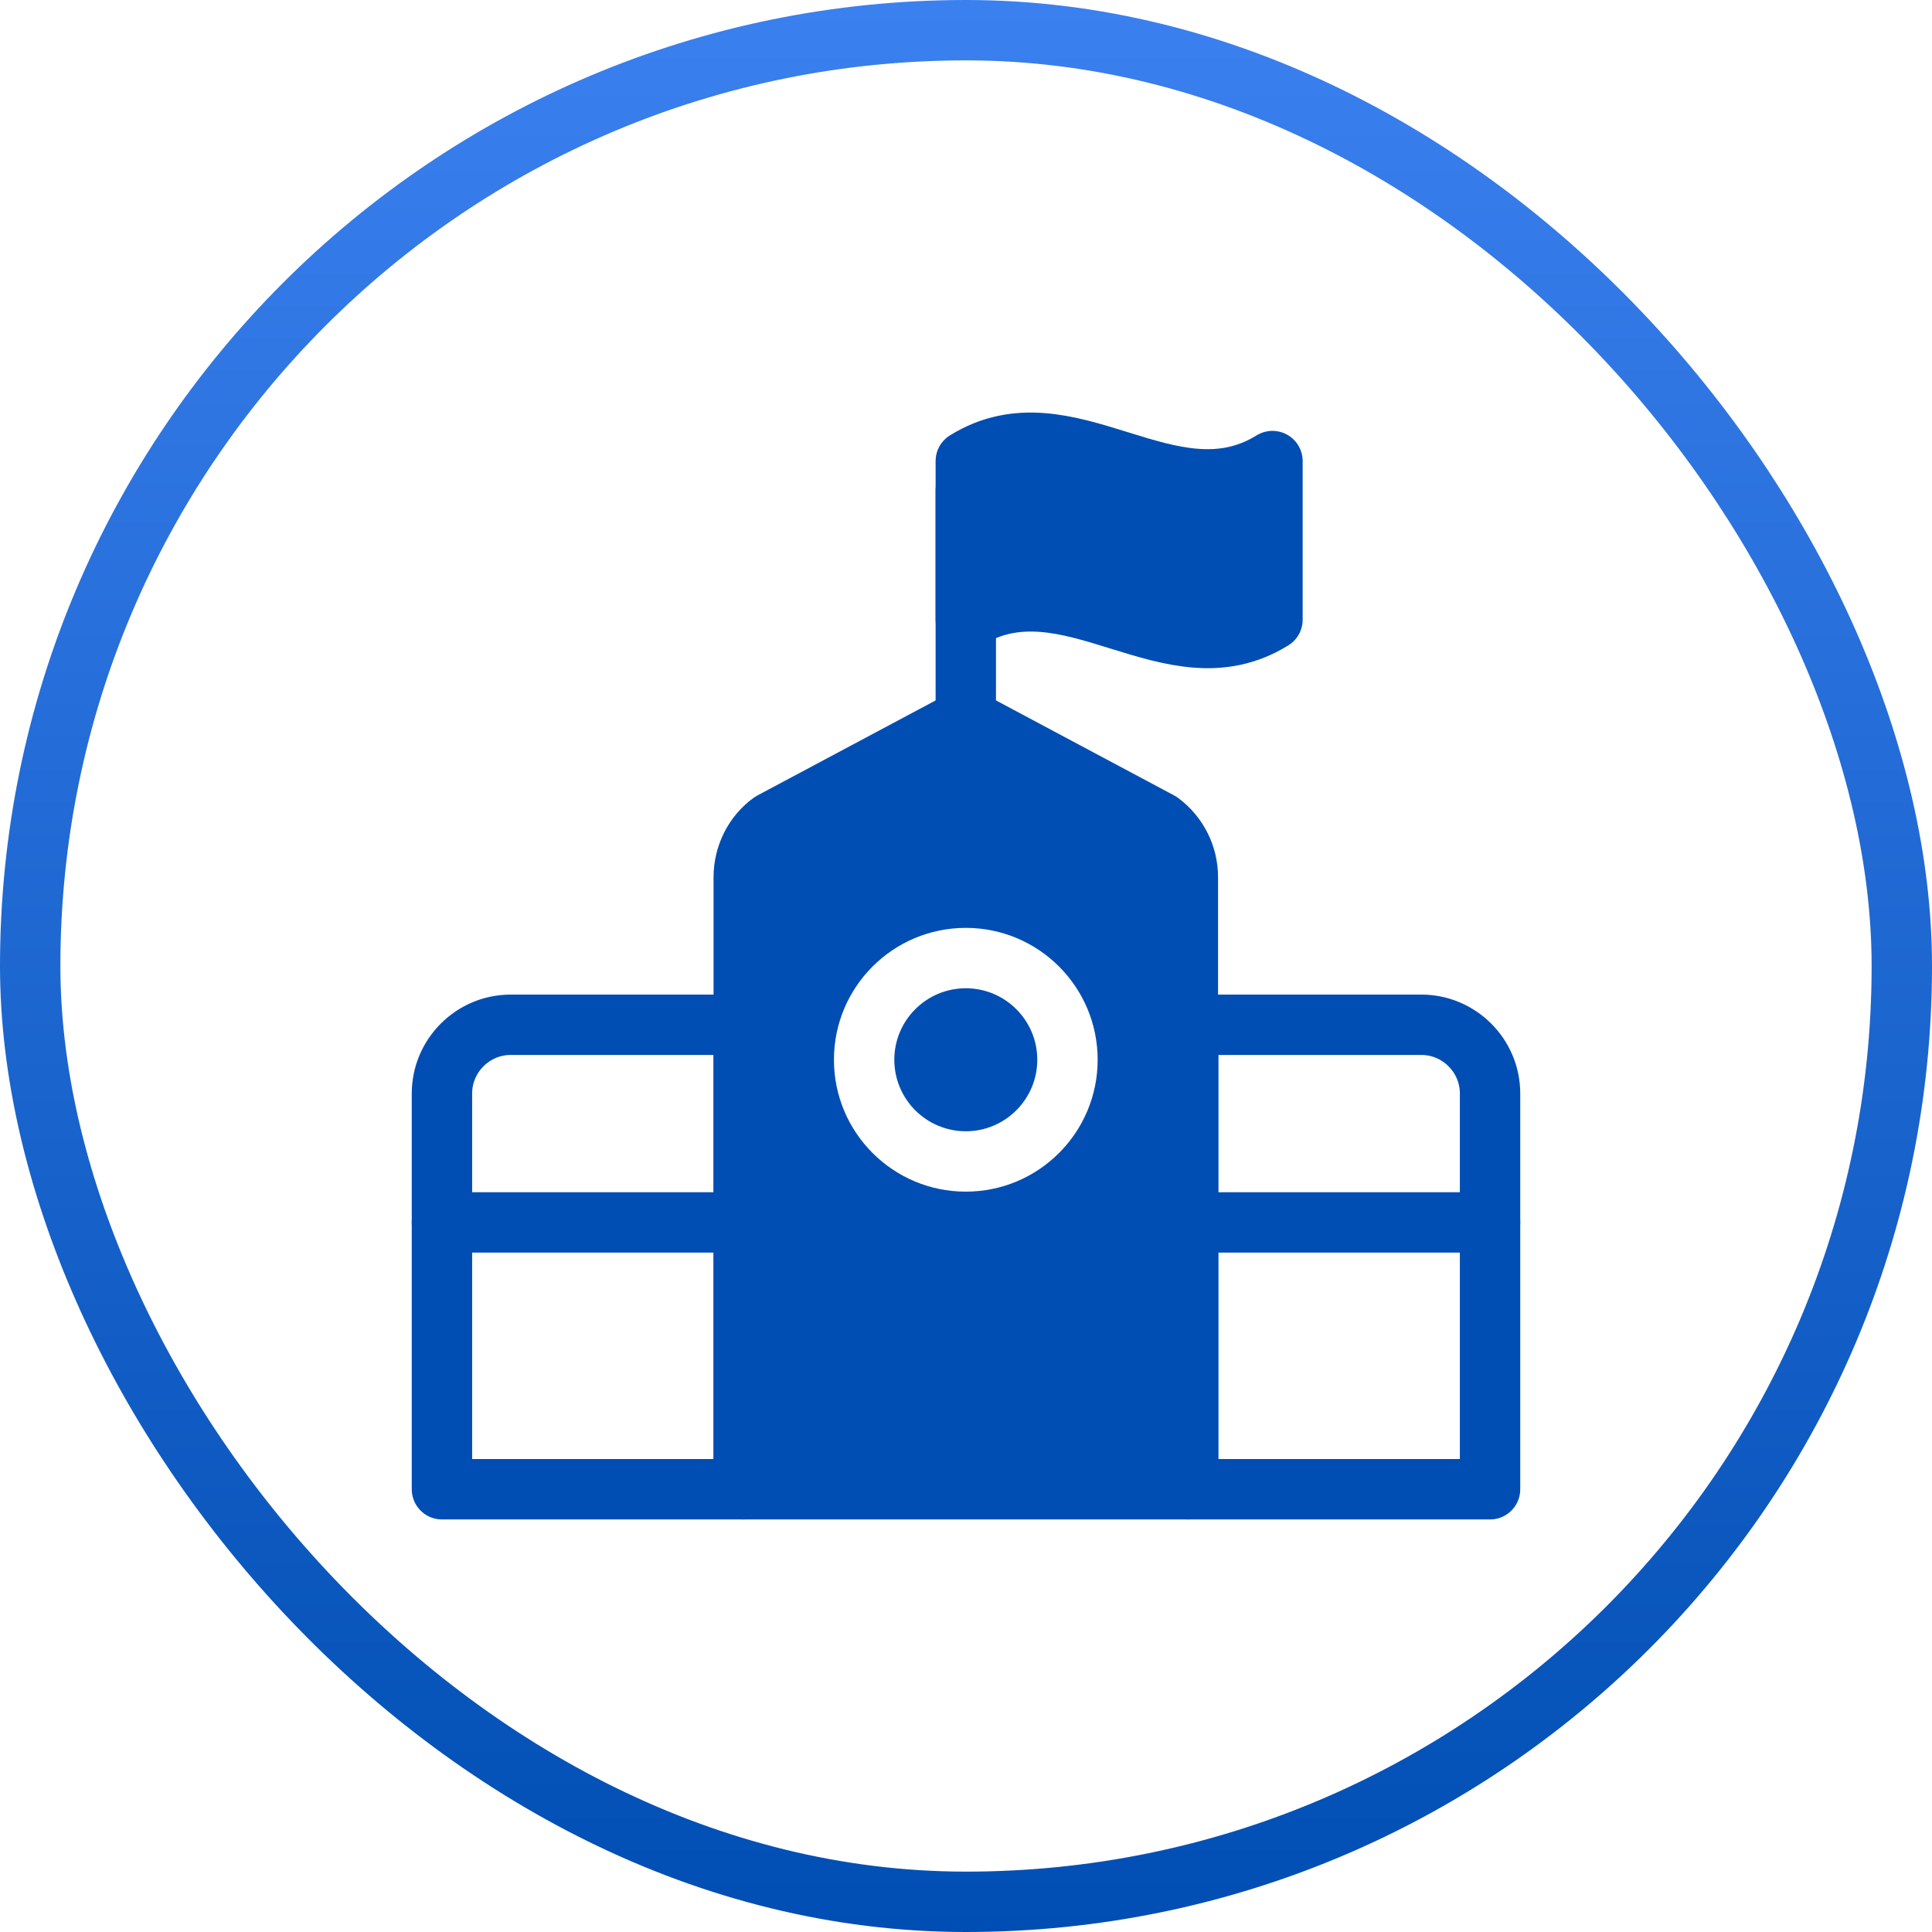
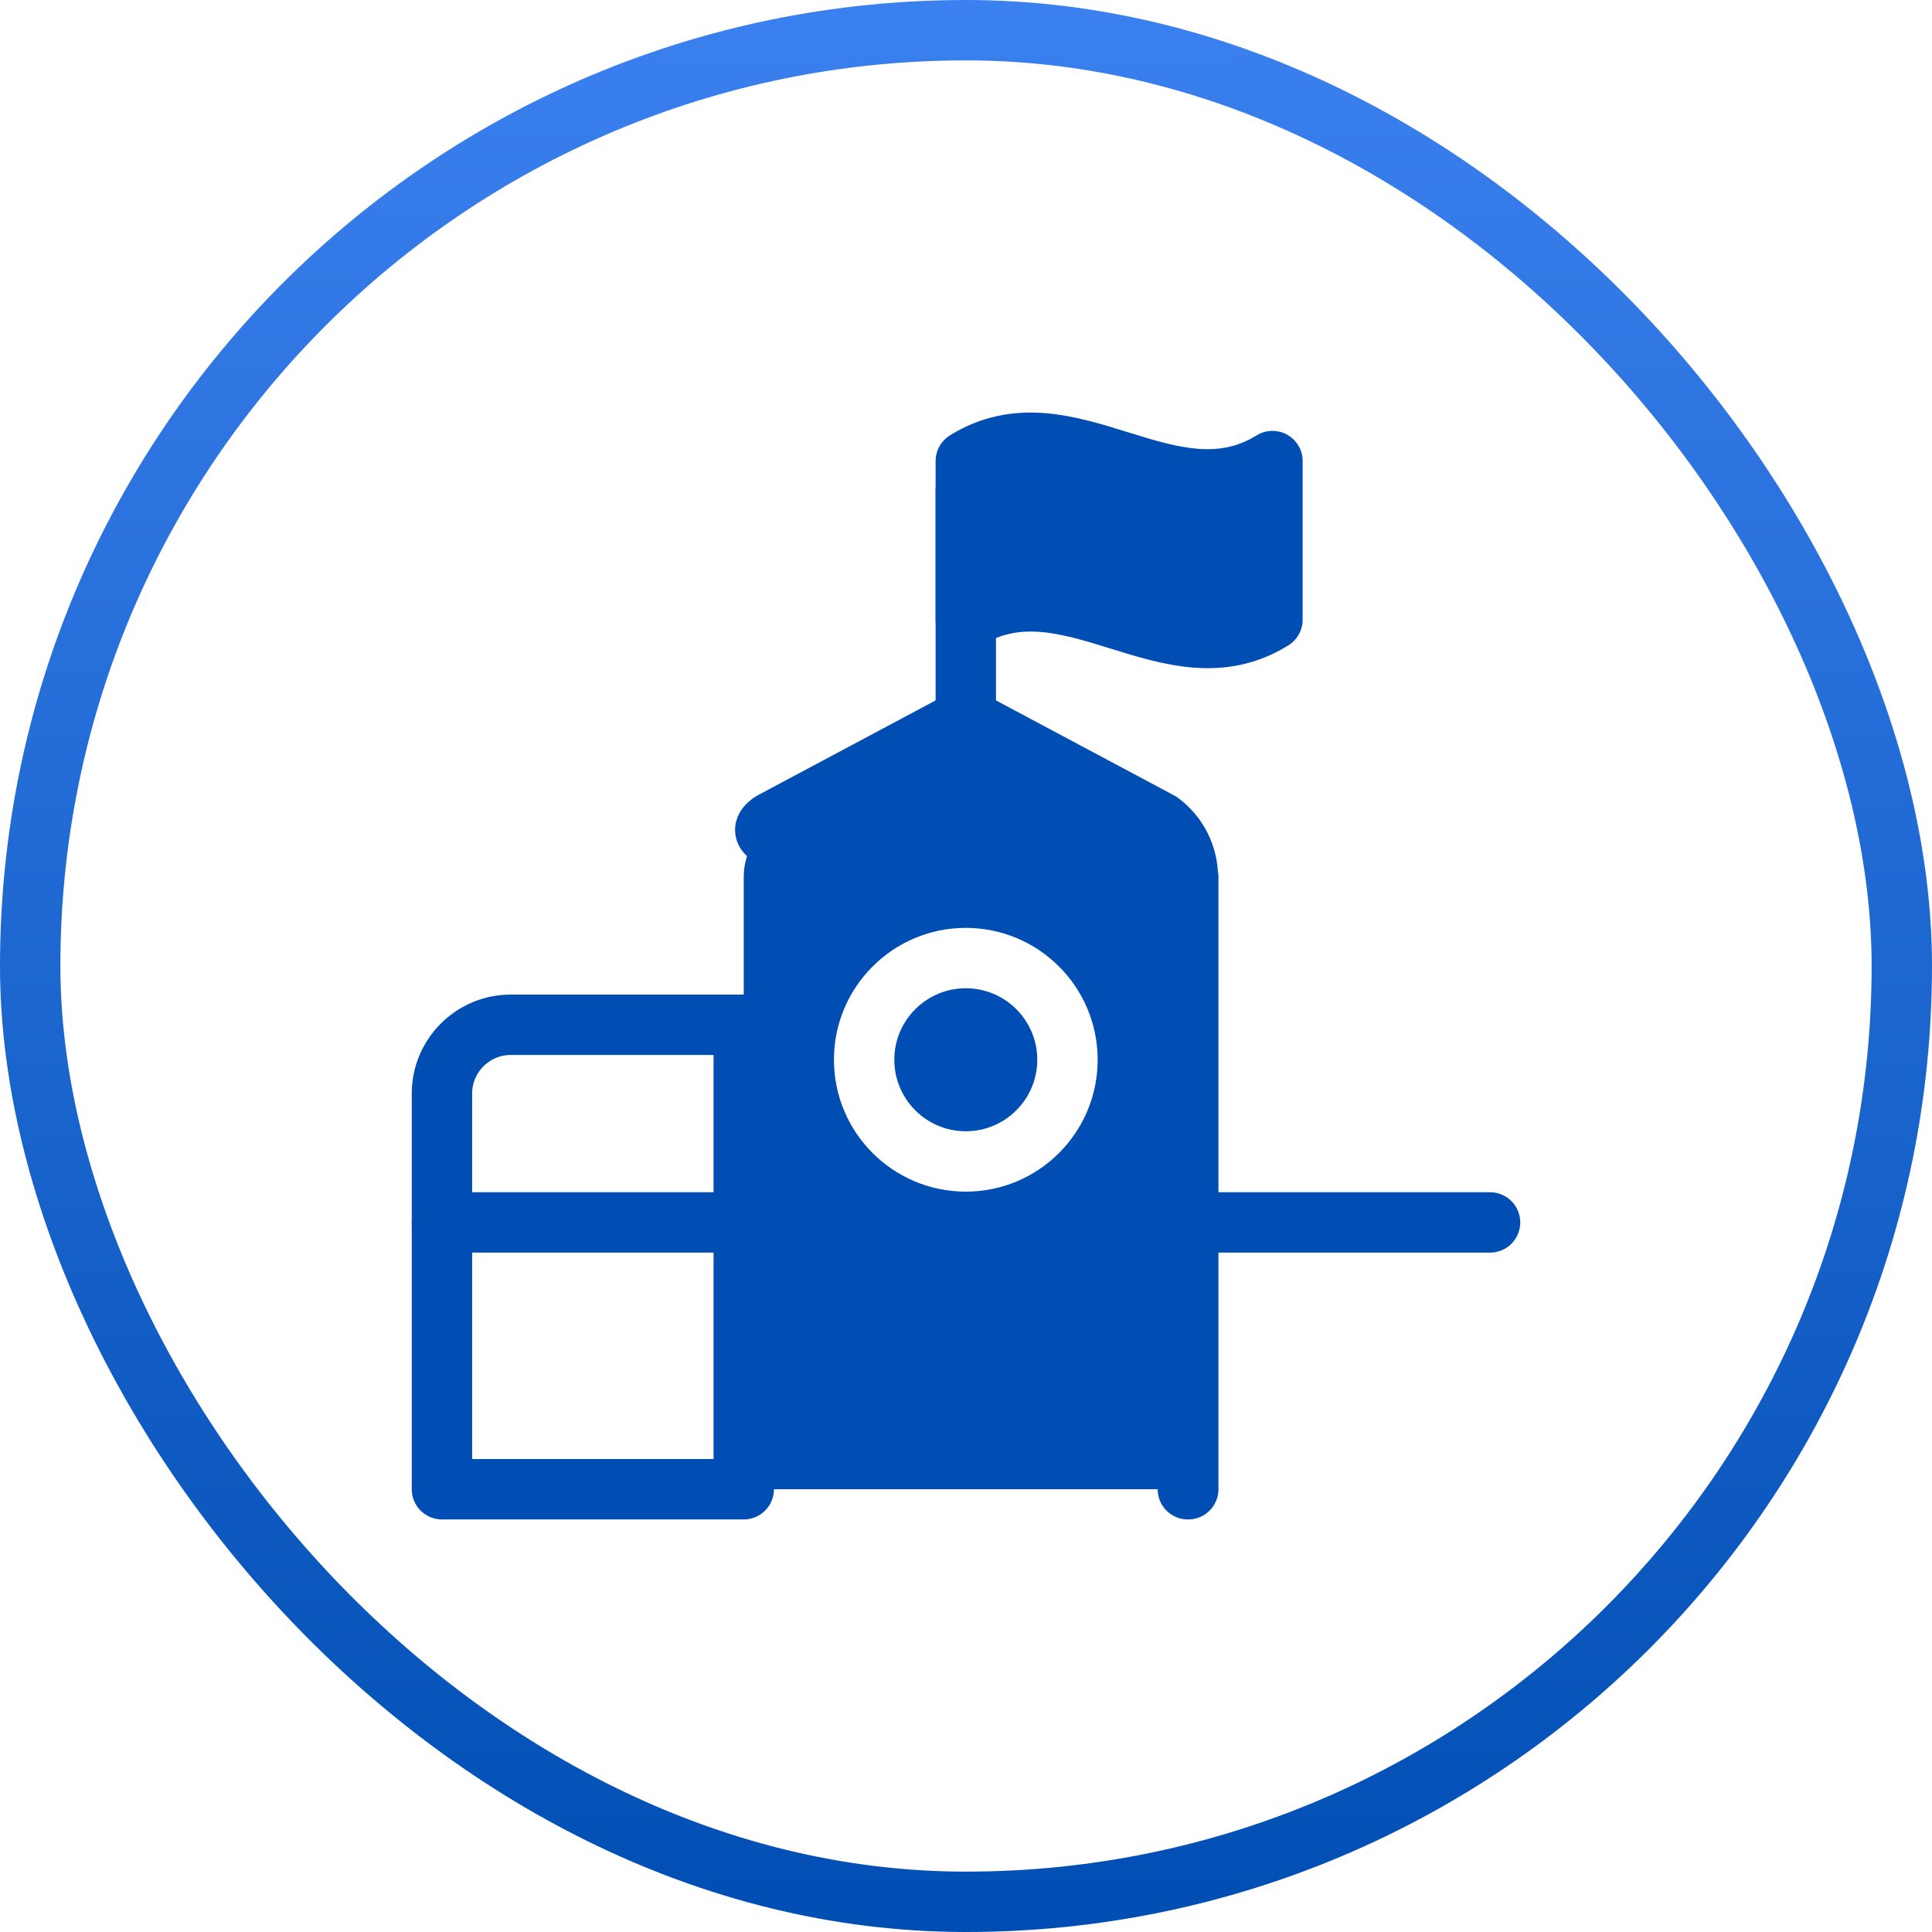
<svg xmlns="http://www.w3.org/2000/svg" width="48" height="48" viewBox="0 0 48 48" fill="none">
  <g id="æµ·å¤é¢æ ¡">
    <rect x="0.75" y="0.75" width="46.5" height="46.5" rx="23.25" stroke="url(#paint0_linear_1175_18410)" stroke-width="1.5" />
    <g id="_å¾å±_1">
-       <path id="Vector" d="M29.522 37H18.478V21.792C18.478 21.257 18.73 20.741 19.165 20.428L23.995 17.852L28.825 20.428C29.26 20.752 29.512 21.257 29.512 21.792V37H29.522Z" stroke="#004EB3" stroke-width="1.5" stroke-linecap="round" stroke-linejoin="round" />
+       <path id="Vector" d="M29.522 37V21.792C18.478 21.257 18.73 20.741 19.165 20.428L23.995 17.852L28.825 20.428C29.26 20.752 29.512 21.257 29.512 21.792V37H29.522Z" stroke="#004EB3" stroke-width="1.5" stroke-linecap="round" stroke-linejoin="round" />
      <path id="Vector_2" d="M12.688 25.46H18.478V37H10.98V27.168C10.98 26.228 11.748 25.46 12.688 25.46Z" stroke="#004EB3" stroke-width="1.5" stroke-linecap="round" stroke-linejoin="round" />
-       <path id="Vector_3" d="M29.522 25.46H35.312C36.252 25.46 37.02 26.228 37.02 27.168V37H29.522V25.46Z" stroke="#004EB3" stroke-width="1.5" stroke-linecap="round" stroke-linejoin="round" />
      <path id="Vector_4" d="M23.995 12.183V17.851" stroke="#004EB3" stroke-width="1.5" stroke-linecap="round" stroke-linejoin="round" />
      <path id="Vector_5" d="M31.614 15.396C29.078 16.972 26.541 13.82 23.995 15.396V11.455C26.531 9.879 29.068 13.031 31.614 11.455V15.396Z" stroke="#004EB3" stroke-width="1.5" stroke-linecap="round" stroke-linejoin="round" />
      <path id="Vector_6" d="M31.614 15.396C29.078 16.972 26.541 13.82 23.995 15.396V11.455C26.531 9.879 29.068 13.031 31.614 11.455V15.396Z" fill="#004EB3" />
      <path id="Subtract" fill-rule="evenodd" clip-rule="evenodd" d="M18.478 21.792V37H29.512V21.792C29.512 21.257 29.26 20.752 28.825 20.428L23.995 17.852L19.165 20.428C18.73 20.741 18.478 21.257 18.478 21.792ZM23.995 23.053C22.186 23.053 20.719 24.521 20.719 26.329C20.719 28.138 22.186 29.606 23.995 29.606C25.804 29.606 27.271 28.138 27.271 26.329C27.271 24.521 25.804 23.053 23.995 23.053ZM22.219 26.329C22.219 25.349 23.015 24.553 23.995 24.553C24.975 24.553 25.771 25.349 25.771 26.329C25.771 27.31 24.975 28.106 23.995 28.106C23.015 28.106 22.219 27.31 22.219 26.329Z" fill="#004EB3" />
      <path id="Vector_7" d="M10.98 30.371H18.478" stroke="#004EB3" stroke-width="1.5" stroke-linecap="round" stroke-linejoin="round" />
      <path id="Vector_8" d="M29.522 30.371H37.02" stroke="#004EB3" stroke-width="1.5" stroke-linecap="round" stroke-linejoin="round" />
    </g>
  </g>
  <defs>
    <linearGradient id="paint0_linear_1175_18410" x1="24" y1="0" x2="24" y2="48" gradientUnits="userSpaceOnUse">
      <stop stop-color="#3B80EF" />
      <stop offset="1" stop-color="#004EB3" />
    </linearGradient>
  </defs>
</svg>